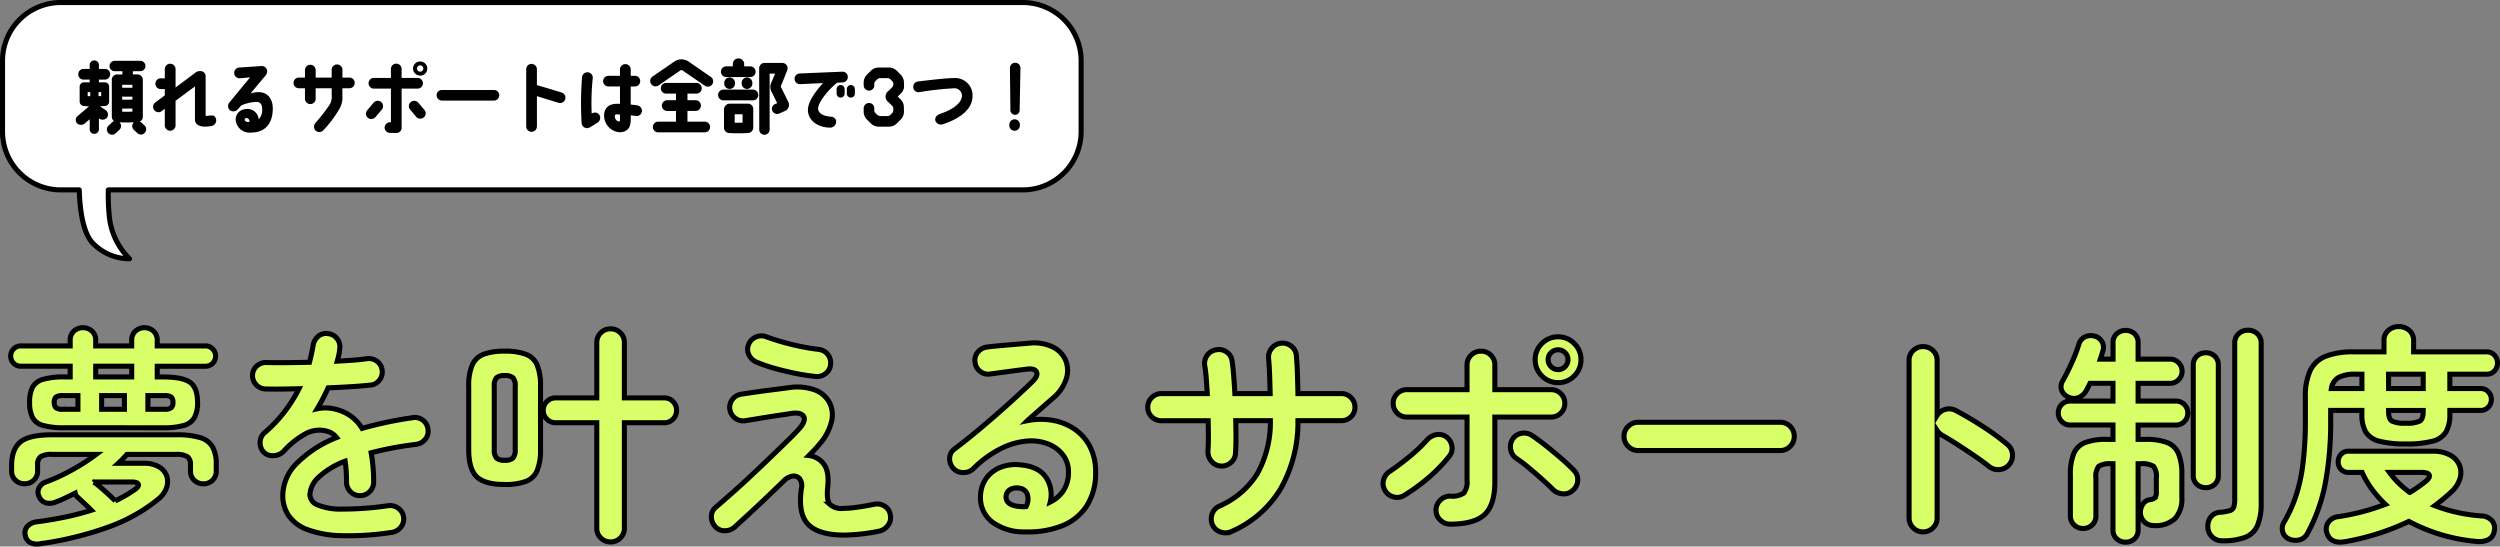
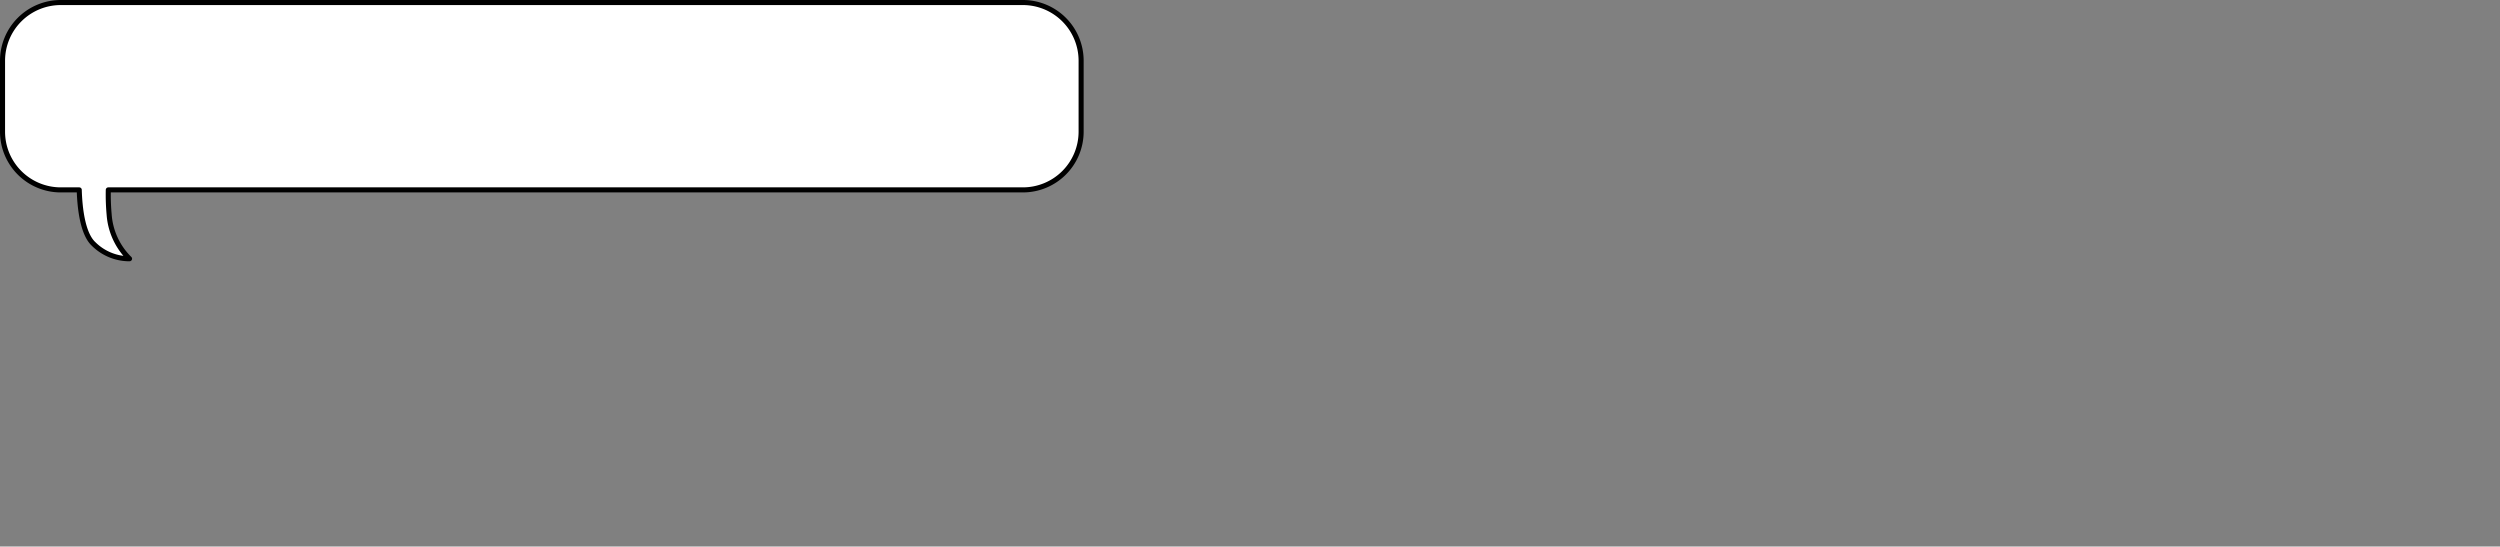
<svg xmlns="http://www.w3.org/2000/svg" width="493.7" height="107.935" viewBox="0 0 493.7 107.935">
  <rect x="0" y="0" width="493.7" height="107.935" fill="#808080" stroke="none" />
  <g id="グループ_2621" data-name="グループ 2621" transform="translate(-452.5 -6546.462)">
-     <path id="パス_1395" data-name="パス 1395" d="M-234.81-18.63a15.169,15.169,0,0,1-4.163-.45,3.282,3.282,0,0,1-2.092-1.552,6.428,6.428,0,0,1-.585-2.993,6.4,6.4,0,0,1,.585-3.015,3.385,3.385,0,0,1,2.092-1.553,14.482,14.482,0,0,1,4.163-.472h1.17V-30.78h-9.72a1.957,1.957,0,0,1-1.44-.585,1.9,1.9,0,0,1-.585-1.4,1.957,1.957,0,0,1,.585-1.44,1.957,1.957,0,0,1,1.44-.585h9.72V-35.91a2.314,2.314,0,0,1,.743-1.8,2.551,2.551,0,0,1,1.777-.675,2.551,2.551,0,0,1,1.777.675,2.314,2.314,0,0,1,.742,1.8v1.125h7.11V-35.91a2.314,2.314,0,0,1,.743-1.8,2.551,2.551,0,0,1,1.777-.675,2.551,2.551,0,0,1,1.777.675,2.314,2.314,0,0,1,.743,1.8v1.125h9.54a1.9,1.9,0,0,1,1.4.585,1.957,1.957,0,0,1,.585,1.44,1.9,1.9,0,0,1-.585,1.4,1.9,1.9,0,0,1-1.4.585h-9.54v2.115h1.125q3.915,0,5.378,1.08t1.462,3.96a6.038,6.038,0,0,1-.63,2.993,3.454,3.454,0,0,1-2.115,1.552,14.705,14.705,0,0,1-4.1.45Zm-4.725,22.905a3.288,3.288,0,0,1-1.957-.2,1.94,1.94,0,0,1-1.013-1.463,1.906,1.906,0,0,1,.4-1.755,2.876,2.876,0,0,1,1.8-.9q2.79-.36,5.535-.923a52.863,52.863,0,0,0,5.31-1.373q-.72-.72-1.44-1.395t-1.26-1.17a1.391,1.391,0,0,1-.495-.81q-.99.5-1.98.967t-1.98.833a2.841,2.841,0,0,1-1.822.112A2.076,2.076,0,0,1-239.76-5a1.866,1.866,0,0,1-.023-1.755,2.271,2.271,0,0,1,1.372-1.17,36.157,36.157,0,0,0,5.152-2.385,39.393,39.393,0,0,0,4.748-3.06h-8.64a4.173,4.173,0,0,0-2.318.45,1.955,1.955,0,0,0-.607,1.665v1.125a2.4,2.4,0,0,1-.765,1.867,2.585,2.585,0,0,1-1.8.7,2.585,2.585,0,0,1-1.8-.7,2.4,2.4,0,0,1-.765-1.867V-11.16q0-3.195,1.71-4.635t6.21-1.44h24.615a15.709,15.709,0,0,1,4.725.563,4.105,4.105,0,0,1,2.43,1.845,7.034,7.034,0,0,1,.72,3.443v1.26a2.44,2.44,0,0,1-.743,1.867,2.505,2.505,0,0,1-1.777.7,2.562,2.562,0,0,1-1.822-.7,2.44,2.44,0,0,1-.743-1.867V-11.25a1.955,1.955,0,0,0-.607-1.665,4.173,4.173,0,0,0-2.317-.45h-9.63q-.405.45-.81.878t-.9.877h5.085a5.6,5.6,0,0,1,2.947.7,3.4,3.4,0,0,1,1.53,1.8,3.556,3.556,0,0,1-.045,2.363A5.2,5.2,0,0,1-216.4-4.41,33.4,33.4,0,0,1-226.44,1.1,66.955,66.955,0,0,1-239.535,4.275Zm14.805-8.46q1.035-.5,1.958-1.035t1.777-1.125q.99-.675.81-1.125t-1.305-.45h-7.425l-.09.045a2.512,2.512,0,0,1,.338.2q.157.113.292.2.765.63,1.777,1.53T-224.73-4.185Zm-3.87-24.48h7.11V-30.78h-7.11Zm10.305,6.39h3.24a2.1,2.1,0,0,0,1.372-.315,1.363,1.363,0,0,0,.337-1.035,1.353,1.353,0,0,0-.337-1.057,2.23,2.23,0,0,0-1.372-.292h-3.24Zm-9.135,0h4.5v-2.7h-4.5Zm-7.65,0h2.97v-2.7h-2.97a2.23,2.23,0,0,0-1.372.292,1.353,1.353,0,0,0-.337,1.057,1.363,1.363,0,0,0,.337,1.035A2.1,2.1,0,0,0-235.08-22.275Zm64.98,24.3a55.186,55.186,0,0,1-10.17.652,20.266,20.266,0,0,1-6.637-1.237,7.624,7.624,0,0,1-3.622-2.768,7.07,7.07,0,0,1-1.125-3.938,9.111,9.111,0,0,1,2.723-6.3,22.928,22.928,0,0,1,7.9-5.13,3.532,3.532,0,0,0-1.755-1.215,5.631,5.631,0,0,0-4.433.5A16.392,16.392,0,0,0-191.475-14a2.854,2.854,0,0,1-2,.878,2.432,2.432,0,0,1-2-.743,2.715,2.715,0,0,1-.653-1.98,2.513,2.513,0,0,1,.923-1.845,27.026,27.026,0,0,0,3.893-4.1,28.317,28.317,0,0,0,2.857-4.545q-1.935.045-3.622.067t-2.9-.023a2.53,2.53,0,0,1-1.89-.787,2.643,2.643,0,0,1-.765-1.913,2.5,2.5,0,0,1,.855-1.845,2.645,2.645,0,0,1,1.935-.675q1.575.045,3.8.023t4.658-.068q.225-.855.4-1.665t.315-1.62a2.933,2.933,0,0,1,.99-1.822,2.4,2.4,0,0,1,1.935-.562,2.6,2.6,0,0,1,1.8.99,2.577,2.577,0,0,1,.54,1.98,9.156,9.156,0,0,1-.18,1.215q-.135.63-.315,1.26,1.71-.09,3.195-.2t2.655-.292a2.7,2.7,0,0,1,2,.517,2.49,2.49,0,0,1,1.012,1.777,2.531,2.531,0,0,1-.562,1.98,2.477,2.477,0,0,1-1.777.945q-1.665.18-3.825.315t-4.5.225a38.35,38.35,0,0,1-2.16,4.14,7.6,7.6,0,0,1,2.07-.158,8.591,8.591,0,0,1,1.89.337,8.568,8.568,0,0,1,2.632,1.237,8.186,8.186,0,0,1,2.273,2.453q2.205-.63,4.7-1.17t5.287-.945a2.539,2.539,0,0,1,1.98.472,2.466,2.466,0,0,1,1.035,1.778,2.439,2.439,0,0,1-.5,1.98,2.764,2.764,0,0,1-1.8,1.035q-2.61.315-4.815.743t-4.1.922q.225,1.215.36,2.655t.135,3.105a2.6,2.6,0,0,1-.788,1.912,2.6,2.6,0,0,1-1.912.788,2.53,2.53,0,0,1-1.89-.788,2.643,2.643,0,0,1-.765-1.912,27.829,27.829,0,0,0-.27-4.1,15.631,15.631,0,0,0-5.333,3.263A5.011,5.011,0,0,0-186.3-5.4a2.258,2.258,0,0,0,1.44,1.98,11.659,11.659,0,0,0,4.815.855,62.544,62.544,0,0,0,9.225-.675,2.694,2.694,0,0,1,1.98.518A2.466,2.466,0,0,1-167.8-.945a2.505,2.505,0,0,1-.54,1.935A2.735,2.735,0,0,1-170.1,2.025Zm22.275-9.45q-3.915,0-5.512-1.507t-1.6-5.423V-26.82a10.252,10.252,0,0,1,.7-4.208,4,4,0,0,1,2.25-2.115,11.681,11.681,0,0,1,4.163-.608,11.681,11.681,0,0,1,4.162.608,3.91,3.91,0,0,1,2.228,2.115,10.557,10.557,0,0,1,.675,4.208v12.465a10.557,10.557,0,0,1-.675,4.207,3.91,3.91,0,0,1-2.228,2.115A11.681,11.681,0,0,1-147.825-7.425Zm20.88,11.34a2.6,2.6,0,0,1-1.912-.787,2.6,2.6,0,0,1-.788-1.913V-19.62h-8.145a2.336,2.336,0,0,1-1.71-.72,2.336,2.336,0,0,1-.72-1.71,2.388,2.388,0,0,1,.72-1.755,2.336,2.336,0,0,1,1.71-.72h8.145V-35.46a2.6,2.6,0,0,1,.788-1.912,2.6,2.6,0,0,1,1.912-.788,2.657,2.657,0,0,1,1.957.788,2.6,2.6,0,0,1,.788,1.912v10.935h7.875a2.315,2.315,0,0,1,1.732.72,2.428,2.428,0,0,1,.7,1.755,2.374,2.374,0,0,1-.7,1.71,2.315,2.315,0,0,1-1.732.72H-124.2V1.215a2.6,2.6,0,0,1-.788,1.913A2.657,2.657,0,0,1-126.945,3.915Zm-20.88-16.11a2.274,2.274,0,0,0,1.62-.45,2.436,2.436,0,0,0,.45-1.71V-26.82a2.345,2.345,0,0,0-.45-1.687,2.358,2.358,0,0,0-1.62-.427,2.358,2.358,0,0,0-1.62.427,2.345,2.345,0,0,0-.45,1.688v12.465a2.436,2.436,0,0,0,.45,1.71A2.274,2.274,0,0,0-147.825-12.2Zm67.05,14.76q-5,0-7.088-2.07T-89.235-6.66a2.327,2.327,0,0,0-.36-1.913,1.523,1.523,0,0,0-1.417-.5,3.048,3.048,0,0,0-1.732.968q-1.485,1.44-3.33,3.2t-3.555,3.33Q-101.34,0-102.42.99a2.953,2.953,0,0,1-1.958.72A2.471,2.471,0,0,1-106.245.9a2.748,2.748,0,0,1-.765-1.958,2.327,2.327,0,0,1,.855-1.868q1.215-1.035,2.97-2.588t3.713-3.375q1.958-1.823,3.825-3.623t3.42-3.307q1.552-1.507,2.408-2.453,1.575-1.71,1.013-2.61t-2.678-.54q-.225.045-1.125.18l-2.115.315q-1.215.18-2.408.382t-2.048.337q-.855.135-1.08.18a2.6,2.6,0,0,1-2-.45,2.712,2.712,0,0,1-1.1-1.71,2.549,2.549,0,0,1,.472-2,2.62,2.62,0,0,1,1.732-1.058q.225-.045,1.148-.18l2.16-.315q1.238-.18,2.52-.337t2.273-.292q.99-.135,1.395-.18a10.329,10.329,0,0,1,5.063.45,5.41,5.41,0,0,1,2.88,2.453,5.425,5.425,0,0,1,.428,3.78,10.552,10.552,0,0,1-2.34,4.432q-.36.45-.923,1.057T-87.75-13.14a4.222,4.222,0,0,1,2.925,1.688Q-83.7-9.99-84.06-6.8q-.225,2.475.427,3.285a3.37,3.37,0,0,0,2.677.81,20.268,20.268,0,0,0,2.7-.225q1.62-.225,3.375-.585a2.746,2.746,0,0,1,2.048.36A2.367,2.367,0,0,1-71.685-1.4a2.469,2.469,0,0,1-.473,2.07A2.952,2.952,0,0,1-73.935,1.8,36.815,36.815,0,0,1-80.775,2.565ZM-86.4-28.755a39.153,39.153,0,0,1-4.1-.63q-2.205-.45-4.23-1.035A28.653,28.653,0,0,1-98.1-31.59a2.887,2.887,0,0,1-1.507-1.44,2.446,2.446,0,0,1-.068-2.025,2.6,2.6,0,0,1,1.44-1.485,2.614,2.614,0,0,1,2.07-.045A47.476,47.476,0,0,0-91.238-35.1a44.142,44.142,0,0,0,5.333.99,2.664,2.664,0,0,1,1.845.967,2.657,2.657,0,0,1,.585,1.958,2.515,2.515,0,0,1-.945,1.823A2.681,2.681,0,0,1-86.4-28.755Zm41.265,30.69a10.445,10.445,0,0,1-6.457-1.98A6.039,6.039,0,0,1-53.865-5.22a6.241,6.241,0,0,1,1.1-3.375,6.288,6.288,0,0,1,2.767-2.183A8.083,8.083,0,0,1-45.99-11.3q3.6.315,5.04,2.453A6.111,6.111,0,0,1-40.1-3.96a6.62,6.62,0,0,0,2.588-2.227,6.546,6.546,0,0,0,1.013-3.8,5.329,5.329,0,0,0-1.013-3.172,6.6,6.6,0,0,0-2.835-2.2,9.188,9.188,0,0,0-4.207-.653A14.1,14.1,0,0,0-49.68-14.6a21.153,21.153,0,0,0-5.625,4.073,2.755,2.755,0,0,1-2.025.743,2.544,2.544,0,0,1-1.98-.922,2.682,2.682,0,0,1-.653-1.958A2.215,2.215,0,0,1-59.04-14.4q2.79-2.115,5.58-4.477t5.333-4.657q2.542-2.3,4.478-4.185,1.215-1.17.833-1.935t-1.958-.54q-1.53.18-3.487.45t-3.668.495a2.494,2.494,0,0,1-1.98-.495,2.54,2.54,0,0,1-1.035-1.8,2.43,2.43,0,0,1,.5-1.958,2.731,2.731,0,0,1,1.8-1.057q.99-.135,2.5-.27t3.1-.27q1.6-.135,2.723-.225a8.618,8.618,0,0,1,4.77.765,5.241,5.241,0,0,1,2.52,2.677,5.379,5.379,0,0,1,.067,3.667,8.339,8.339,0,0,1-2.588,3.735q-.9.765-2.272,1.98t-2.812,2.475a13.666,13.666,0,0,1,5-.067A10.979,10.979,0,0,1-35.3-18.36a9.375,9.375,0,0,1,3.037,3.442A10.626,10.626,0,0,1-31.14-9.9a11.888,11.888,0,0,1-1.8,6.773A10.369,10.369,0,0,1-37.89.788,18.578,18.578,0,0,1-45.135,1.935Zm-.81-5h.27a3.155,3.155,0,0,1,.338.023,1.741,1.741,0,0,0,.472-.023,3.215,3.215,0,0,0,.225-2.475,1.9,1.9,0,0,0-1.62-1.17,2.691,2.691,0,0,0-1.778.293,1.691,1.691,0,0,0-.787,1.373Q-48.87-3.24-45.945-3.06Zm41.58,4.95a2.79,2.79,0,0,1-2.115.067A2.671,2.671,0,0,1-8.055.54,2.845,2.845,0,0,1-8.122-1.6,2.512,2.512,0,0,1-6.7-3.15,16.7,16.7,0,0,0,.81-9.585a20.953,20.953,0,0,0,2.565-10.44h-6.84q.045,1.8.045,3.42t-.09,2.925a2.556,2.556,0,0,1-.9,1.913,2.813,2.813,0,0,1-2.025.7,2.561,2.561,0,0,1-1.845-.967,2.878,2.878,0,0,1-.675-2q.09-1.215.09-2.768t-.045-3.218h-9.225a2.643,2.643,0,0,1-1.913-.765,2.53,2.53,0,0,1-.787-1.89,2.6,2.6,0,0,1,.787-1.913,2.6,2.6,0,0,1,1.913-.788H-9.09q-.09-1.575-.2-2.993t-.293-2.5a2.684,2.684,0,0,1,.473-2.047,2.6,2.6,0,0,1,1.778-1.1,2.574,2.574,0,0,1,2.092.45,2.516,2.516,0,0,1,1.058,1.8q.18,1.26.315,2.9t.225,3.488H3.33q-.045-1.935-.112-3.757t-.2-3.173a2.728,2.728,0,0,1,.653-2.048,2.637,2.637,0,0,1,1.867-.967,2.728,2.728,0,0,1,2.047.652,2.527,2.527,0,0,1,.923,1.913q.135,1.4.2,3.353T8.82-25.38h8.55a2.6,2.6,0,0,1,1.912.788,2.6,2.6,0,0,1,.788,1.913,2.53,2.53,0,0,1-.788,1.89,2.643,2.643,0,0,1-1.912.765H8.82A26.606,26.606,0,0,1,5.355-6.5,21.142,21.142,0,0,1-4.365,1.89ZM38.88.405a2.716,2.716,0,0,1-1.958-.81A2.606,2.606,0,0,1,36.09-2.34a2.657,2.657,0,0,1,.833-1.98,2.716,2.716,0,0,1,1.958-.81,4.117,4.117,0,0,0,2.7-.608,3.64,3.64,0,0,0,.63-2.543V-20.745H30.33a2.6,2.6,0,0,1-1.913-.788,2.6,2.6,0,0,1-.787-1.913,2.6,2.6,0,0,1,.787-1.913,2.6,2.6,0,0,1,1.913-.787H42.21v-4.86a2.62,2.62,0,0,1,.81-1.958,2.679,2.679,0,0,1,1.935-.788,2.657,2.657,0,0,1,1.957.788,2.657,2.657,0,0,1,.788,1.958v4.86H58.815a2.6,2.6,0,0,1,1.912.787,2.6,2.6,0,0,1,.788,1.913,2.6,2.6,0,0,1-.788,1.913,2.6,2.6,0,0,1-1.912.788H47.7v12.78q0,4.59-2.025,6.48T38.88.405Zm-9.09-5.67a2.634,2.634,0,0,1-2.093.293A2.7,2.7,0,0,1,26.01-6.255a2.642,2.642,0,0,1-.27-2.115A2.821,2.821,0,0,1,27-10.035q1.845-1.26,3.825-2.88A30.552,30.552,0,0,0,34.29-16.2a3.218,3.218,0,0,1,1.845-1.057,2.515,2.515,0,0,1,1.98.427,2.788,2.788,0,0,1,1.1,1.8,2.419,2.419,0,0,1-.517,2.025,28.624,28.624,0,0,1-2.632,2.9,33.3,33.3,0,0,1-3.15,2.7A37.766,37.766,0,0,1,29.79-5.265Zm33.3-.99a2.584,2.584,0,0,1-2,.675,3.018,3.018,0,0,1-1.958-.9q-.9-.9-2.182-2.047t-2.61-2.25A29.174,29.174,0,0,0,51.93-12.6a2.609,2.609,0,0,1-1.1-1.733,2.8,2.8,0,0,1,.382-2.048,2.575,2.575,0,0,1,1.755-1.147,2.729,2.729,0,0,1,2.07.427q1.17.765,2.7,1.98t3.015,2.5q1.485,1.283,2.565,2.408a2.505,2.505,0,0,1,.743,2A2.665,2.665,0,0,1,63.09-6.255ZM60.21-27.54a4.382,4.382,0,0,1-3.217-1.327,4.382,4.382,0,0,1-1.328-3.218,4.33,4.33,0,0,1,1.328-3.172,4.382,4.382,0,0,1,3.217-1.328,4.33,4.33,0,0,1,3.172,1.328,4.33,4.33,0,0,1,1.328,3.172,4.382,4.382,0,0,1-1.328,3.218A4.33,4.33,0,0,1,60.21-27.54Zm0-2.565a1.854,1.854,0,0,0,1.35-.585,1.9,1.9,0,0,0,.585-1.4,1.832,1.832,0,0,0-.585-1.373,1.89,1.89,0,0,0-1.35-.562,1.943,1.943,0,0,0-1.4.562,1.832,1.832,0,0,0-.585,1.373,1.9,1.9,0,0,0,.585,1.4A1.9,1.9,0,0,0,60.21-30.105ZM76-14.13a2.679,2.679,0,0,1-1.957-.833,2.679,2.679,0,0,1-.833-1.957,2.657,2.657,0,0,1,.833-1.98A2.716,2.716,0,0,1,76-19.71H104.04a2.693,2.693,0,0,1,1.98.81,2.693,2.693,0,0,1,.81,1.98,2.716,2.716,0,0,1-.81,1.957,2.657,2.657,0,0,1-1.98.833Zm56.25,16.065a2.641,2.641,0,0,1-1.935-.81,2.641,2.641,0,0,1-.81-1.935v-31.1a2.62,2.62,0,0,1,.81-1.958,2.679,2.679,0,0,1,1.935-.787,2.733,2.733,0,0,1,1.98.787,2.62,2.62,0,0,1,.81,1.958V-21.06a2.771,2.771,0,0,1,1.62-1.192,2.726,2.726,0,0,1,2.025.2q2.655,1.4,5.423,3.195a48.093,48.093,0,0,1,4.792,3.51,2.668,2.668,0,0,1,1.013,1.913,2.713,2.713,0,0,1-.653,2.092,2.711,2.711,0,0,1-1.89.967,2.769,2.769,0,0,1-2.07-.608q-1.26-.99-2.9-2.115t-3.285-2.182q-1.643-1.058-2.993-1.823a2.9,2.9,0,0,1-1.08-.99V-.81a2.641,2.641,0,0,1-.81,1.935A2.693,2.693,0,0,1,132.255,1.935Zm40,2.025a2.543,2.543,0,0,1-1.732-.653,2.245,2.245,0,0,1-.742-1.777V-11.52h-.315a4.154,4.154,0,0,0-2.5.495,3.277,3.277,0,0,0-.562,2.34V-1.26a2.385,2.385,0,0,1-.743,1.822,2.505,2.505,0,0,1-1.777.7,2.505,2.505,0,0,1-1.777-.7,2.385,2.385,0,0,1-.743-1.822V-9.27a10.874,10.874,0,0,1,.675-4.275,3.981,3.981,0,0,1,2.25-2.16,11.639,11.639,0,0,1,4.23-.63h1.26V-19.17h-8.46a2.225,2.225,0,0,1-1.665-.7,2.338,2.338,0,0,1-.675-1.688,2.262,2.262,0,0,1,.675-1.665,2.262,2.262,0,0,1,1.665-.675h8.46v-3.51H165.24l-.36.72q-.18.36-.36.675a3.092,3.092,0,0,1-1.53,1.417,2.469,2.469,0,0,1-1.98-.068,2.426,2.426,0,0,1-1.327-1.26,2.128,2.128,0,0,1,.2-2.025q.9-1.62,1.778-3.577a31,31,0,0,0,1.372-3.578,2.26,2.26,0,0,1,1.215-1.463,2.647,2.647,0,0,1,1.89-.157,2.41,2.41,0,0,1,1.485,1.125,2.289,2.289,0,0,1,.135,1.845q-.09.36-.225.765l-.27.81h2.52v-3.24a2.245,2.245,0,0,1,.742-1.778,2.543,2.543,0,0,1,1.732-.653,2.519,2.519,0,0,1,1.755.653,2.279,2.279,0,0,1,.72,1.778v3.24h6.3a2.3,2.3,0,0,1,1.688.7,2.3,2.3,0,0,1,.7,1.687,2.3,2.3,0,0,1-.7,1.688,2.3,2.3,0,0,1-1.687.7h-6.3v3.51h7.47a2.262,2.262,0,0,1,1.665.675,2.262,2.262,0,0,1,.675,1.665,2.338,2.338,0,0,1-.675,1.688,2.225,2.225,0,0,1-1.665.7h-7.47v2.835h1.485a11.607,11.607,0,0,1,4.253.63,3.987,3.987,0,0,1,2.227,2.16,10.874,10.874,0,0,1,.675,4.275v4.41a5.794,5.794,0,0,1-1.327,4.14,5.646,5.646,0,0,1-4.253,1.4A2.551,2.551,0,0,1,176.018,0a2.566,2.566,0,0,1-.833-1.755,2.929,2.929,0,0,1,.428-1.688,1.973,1.973,0,0,1,1.327-.967,2.124,2.124,0,0,0,1.193-.45,2.454,2.454,0,0,0,.2-1.26V-8.685a3.277,3.277,0,0,0-.562-2.34,4.262,4.262,0,0,0-2.543-.495h-.495V1.53a2.279,2.279,0,0,1-.72,1.777A2.519,2.519,0,0,1,172.26,3.96Zm19.08-.27a2.733,2.733,0,0,1-1.98-.787A2.729,2.729,0,0,1,188.505.99a3.02,3.02,0,0,1,.585-2,2.455,2.455,0,0,1,1.89-.923,9.621,9.621,0,0,0,1.868-.337,1.153,1.153,0,0,0,.788-.743,5.461,5.461,0,0,0,.18-1.62V-35.28a2.459,2.459,0,0,1,.765-1.912,2.642,2.642,0,0,1,1.845-.7,2.642,2.642,0,0,1,1.845.7,2.459,2.459,0,0,1,.765,1.912v31.5a11.24,11.24,0,0,1-.72,4.433,4.337,4.337,0,0,1-2.408,2.34A12.222,12.222,0,0,1,191.34,3.69ZM188.1-6.8a2.543,2.543,0,0,1-1.732-.653,2.245,2.245,0,0,1-.743-1.777V-30.96a2.3,2.3,0,0,1,.743-1.823,2.543,2.543,0,0,1,1.732-.653,2.519,2.519,0,0,1,1.755.653,2.334,2.334,0,0,1,.72,1.823V-9.225a2.279,2.279,0,0,1-.72,1.777A2.519,2.519,0,0,1,188.1-6.8ZM204.525,3.33a2.137,2.137,0,0,1-1.26-1.485,2.482,2.482,0,0,1,.315-1.89,26.361,26.361,0,0,0,2.363-5.243,34.283,34.283,0,0,0,1.372-6.457,69.9,69.9,0,0,0,.45-8.46V-24.66a12.061,12.061,0,0,1,.967-5.288,5.681,5.681,0,0,1,3.083-2.812,14.992,14.992,0,0,1,5.535-.855h5.94V-35.82a2.539,2.539,0,0,1,.877-2.047,3.073,3.073,0,0,1,2.048-.743,3.073,3.073,0,0,1,2.048.743,2.539,2.539,0,0,1,.878,2.047v2.205h14.355a2.064,2.064,0,0,1,1.62.653,2.248,2.248,0,0,1,.585,1.553,2.248,2.248,0,0,1-.585,1.552,2.064,2.064,0,0,1-1.62.652h-7.2v2.835h6.075a2.01,2.01,0,0,1,1.508.63,2.123,2.123,0,0,1,.607,1.53,2.123,2.123,0,0,1-.607,1.53,2.01,2.01,0,0,1-1.508.63h-6.075v.72a6.9,6.9,0,0,1-.765,3.533,4.284,4.284,0,0,1-2.655,1.823,20.059,20.059,0,0,1-5.265.54,20.1,20.1,0,0,1-5.243-.54A4.3,4.3,0,0,1,219.69-17.8a6.9,6.9,0,0,1-.765-3.533v-.72H212.76v1.89a64.883,64.883,0,0,1-1.08,12.6,34.009,34.009,0,0,1-3.51,9.81A2.443,2.443,0,0,1,206.6,3.51,3.1,3.1,0,0,1,204.525,3.33Zm11.07.54q-2.925.5-3.6-1.8A2.326,2.326,0,0,1,212.333,0a2.755,2.755,0,0,1,1.958-1.08,43.476,43.476,0,0,0,9.27-2.43,21.918,21.918,0,0,1-2.61-2.925,18.093,18.093,0,0,1-1.98-3.375h-2.655a1.955,1.955,0,0,1-1.508-.608,2.076,2.076,0,0,1-.562-1.462,2.135,2.135,0,0,1,.563-1.508A1.955,1.955,0,0,1,216.315-14h16.56a7.041,7.041,0,0,1,3.42.742,4.051,4.051,0,0,1,1.868,1.958,3.964,3.964,0,0,1,.158,2.61,5.856,5.856,0,0,1-1.71,2.7,37,37,0,0,1-3.285,2.745,31.7,31.7,0,0,0,9.18,2.025,2.9,2.9,0,0,1,2.07.9,2.266,2.266,0,0,1,.495,2.025,2.248,2.248,0,0,1-1.193,1.777,4.245,4.245,0,0,1-2.318.338A34.747,34.747,0,0,1,228.2-.135,48.742,48.742,0,0,1,215.6,3.87Zm8.6-30.24h6.84v-2.835h-6.84Zm4.185,20.52a28.2,28.2,0,0,0,3.105-2.16q.945-.765.742-1.283t-1.508-.517H224.37A16.165,16.165,0,0,0,226.193-7.7,19.967,19.967,0,0,0,228.375-5.85Zm-.765-13.68a5.794,5.794,0,0,0,2.768-.427q.652-.427.652-1.913v-.18h-6.84v.18q0,1.485.652,1.913A5.794,5.794,0,0,0,227.61-19.53ZM212.9-26.37h6.03v-2.835h-1.26a6.976,6.976,0,0,0-3.33.63A3.04,3.04,0,0,0,212.9-26.37Z" transform="translate(700 6649.564)" fill="#d8ff68" stroke="#000" stroke-width="1" />
    <g id="グループ_2620" data-name="グループ 2620">
      <path id="合体_3" data-name="合体 3" d="M18.5,5.192C16.326,3.18,15.758-1.837,15.649-5.5H12A11.5,11.5,0,0,1,.5-17V-31A11.5,11.5,0,0,1,12-42.5H202A11.5,11.5,0,0,1,213.5-31v14A11.5,11.5,0,0,1,202-5.5H21.388a43.19,43.19,0,0,0,.167,4.868,13.557,13.557,0,0,0,4.026,8.725l-.115,0c-.06,0-.141,0-.242,0A10.024,10.024,0,0,1,18.5,5.192Zm7.078,2.9h0Z" transform="translate(452.5 6589.462)" fill="#fff" stroke="#000" stroke-linejoin="round" stroke-width="1" />
-       <path id="パス_1394" data-name="パス 1394" d="M2.592-.5l1.12-.944V.528a.912.912,0,1,0,1.824,0V-1.616A1.174,1.174,0,0,0,7.12-1.744,1.069,1.069,0,0,0,6.9-3.232L5.7-4.016c.224.016.656-.032.992-.048a.881.881,0,0,0,.864-.864v-2.96a.847.847,0,0,0-.864-.848H5.536V-9.28H6.7A1.055,1.055,0,0,0,7.76-10.336,1.045,1.045,0,0,0,6.7-11.392H5.536v-.768a.912.912,0,0,0-.912-.912.912.912,0,0,0-.912.912v.768H2.5a1.032,1.032,0,0,0-1.04,1.056A1.041,1.041,0,0,0,2.5-9.28H3.712v.544H2.592a.847.847,0,0,0-.864.848v2.96a.9.9,0,0,0,.864.864c.24.032.88.064.992.064L1.232-2A1.014,1.014,0,0,0,1.3-.56,1.267,1.267,0,0,0,2.592-.5ZM5.456-6.8h.528v.768c-.1.016-.432.016-.528.016Zm-2.144.784V-6.8h.512V-6C3.744-6,3.392-6.016,3.312-6.016ZM13.856-.848a2.289,2.289,0,0,0-.24-.176.988.988,0,0,0,.592-.912V-9.264a1.073,1.073,0,0,0-.976-1.04H12.24v-.64H13.7a1.018,1.018,0,0,0,1.024-1.008,1.035,1.035,0,0,0-1.024-1.04H8.672a1.038,1.038,0,0,0-1.04,1.04,1.021,1.021,0,0,0,1.04,1.008h1.5v.656H9.056A1.022,1.022,0,0,0,8.08-9.264v7.328a1.06,1.06,0,0,0,.432.848,1.191,1.191,0,0,0-.352.224l-.736.688A1.034,1.034,0,0,0,7.392,1.28a1.02,1.02,0,0,0,1.456.032L9.584.624A1.02,1.02,0,0,0,9.616-.832V-.848a20.728,20.728,0,0,0,2.832-.016L12.4-.816A1.02,1.02,0,0,0,12.432.64l.688.64a1.019,1.019,0,0,0,1.456-.032A1.033,1.033,0,0,0,14.56-.208ZM12.144-2.96c-.592.032-1.248.048-2.016.016v-.608l2.016-.016Zm0-2.368-2.016.016V-5.92l2.016.016Zm0-2.352H10.128v-.576h2.016ZM26.992-2.128a3.083,3.083,0,0,1-.384.016v-7.76a1.023,1.023,0,0,0-1.056-1.088,1.474,1.474,0,0,0-1.12.432l-3.76,2.8v-3.616A1.072,1.072,0,0,0,19.6-12.416a1.069,1.069,0,0,0-1.056,1.072V-9.52l-.784-.016A1.059,1.059,0,0,0,16.688-8.48a1.065,1.065,0,0,0,1.04,1.072h.816V-6.16l-1.92,1.424a1.063,1.063,0,0,0-.16,1.488,1.049,1.049,0,0,0,1.488.176l.592-.448V-.24A1.065,1.065,0,0,0,19.6.816,1.069,1.069,0,0,0,20.672-.24V-5.1L24.5-7.936v6.5c0,.912.688,1.472,2.128,1.44a5.636,5.636,0,0,0,1.3-.16,1.129,1.129,0,0,0,.576-1.7C28.208-2.32,27.728-2.208,26.992-2.128ZM36.976-6.8a5.019,5.019,0,0,0-1.5.256l3.072-3.68a1.571,1.571,0,0,0,.224-.7,1.08,1.08,0,0,0-1.088-1.04l-4.4.3a1.066,1.066,0,0,0-1.04,1.072,1.083,1.083,0,0,0,1.088,1.056l2.064-.192L31.28-4.736a1.1,1.1,0,0,0,.144,1.52,1.145,1.145,0,0,0,1.536-.208l.688-.752a8.128,8.128,0,0,1,3.024-.7c.56.016,1.12.32,1.1,1.408a2.62,2.62,0,0,1-.688,2.032,2.209,2.209,0,0,0-2.672-2,2.039,2.039,0,0,0-1.872,1.92,2.716,2.716,0,0,0,2.912,2.7c3.008.032,4.336-1.872,4.416-4.528C39.936-5.52,38.816-6.848,36.976-6.8ZM34.32-1.392a.343.343,0,0,1,.4-.3.682.682,0,0,1,.544.752C34.64-.816,34.3-1.1,34.32-1.392ZM54.992-9.68H53.616l.016-1.536a1.069,1.069,0,0,0-1.072-1.056A1.065,1.065,0,0,0,51.5-11.216V-9.68H48.336v-1.472a1.055,1.055,0,0,0-1.056-1.056,1.065,1.065,0,0,0-1.056,1.056V-9.68h-1.2a1.045,1.045,0,0,0-1.056,1.056,1.055,1.055,0,0,0,1.056,1.056h1.2V-5.5A1.055,1.055,0,0,0,47.28-4.448,1.045,1.045,0,0,0,48.336-5.5V-7.568H51.5V-6.24a3.07,3.07,0,0,1-.5,2.064A36.984,36.984,0,0,1,48.336-.768a1.131,1.131,0,0,0-.048,1.52,1.072,1.072,0,0,0,1.536,0,21.615,21.615,0,0,0,3.36-4.544,4.46,4.46,0,0,0,.432-2.24V-7.568h1.376a1.065,1.065,0,0,0,1.056-1.056A1.055,1.055,0,0,0,54.992-9.68Zm13.984-3.184a1.41,1.41,0,0,0-1.408,1.408,1.407,1.407,0,0,0,1.408,1.392,1.4,1.4,0,0,0,1.408-1.392A1.4,1.4,0,0,0,68.976-12.864Zm0,2.016a.625.625,0,0,1-.624-.624.635.635,0,0,1,.624-.624.625.625,0,0,1,.624.624A.615.615,0,0,1,68.976-10.848ZM59.84-7.5H63.2v6.64h-.16A1.094,1.094,0,0,0,61.952.192,1.083,1.083,0,0,0,63.04,1.248h1.216A1,1,0,0,0,65.312.208V-7.5h3.152A1.055,1.055,0,0,0,69.52-8.56a1.065,1.065,0,0,0-1.056-1.056H65.312v-1.76a1.055,1.055,0,0,0-1.056-1.056A1.045,1.045,0,0,0,63.2-11.376v1.76H59.84A1.055,1.055,0,0,0,58.784-8.56,1.045,1.045,0,0,0,59.84-7.5Zm.3,5.632L61.408-3.36a1.083,1.083,0,0,0-.144-1.5,1.062,1.062,0,0,0-1.488.144L58.528-3.232a1.067,1.067,0,0,0,.128,1.5A1.062,1.062,0,0,0,60.144-1.872ZM68.608-4.72a1.065,1.065,0,0,0-1.5-.112,1.04,1.04,0,0,0-.112,1.472l1.184,1.424a1.081,1.081,0,0,0,1.5.128A1.047,1.047,0,0,0,69.808-3.3Zm4.656-.416H83.552a1.052,1.052,0,0,0,1.04-1.056,1.038,1.038,0,0,0-1.04-1.04H73.264a1.038,1.038,0,0,0-1.04,1.04A1.052,1.052,0,0,0,73.264-5.136Zm24.352-.256a1.054,1.054,0,0,0-.688-1.328s-3.168-.976-4.9-1.472v-3.136a1.065,1.065,0,0,0-1.056-1.056,1.055,1.055,0,0,0-1.056,1.056v11.3a1.055,1.055,0,0,0,1.056,1.056A1.065,1.065,0,0,0,92.032-.032V-6.016c1.6.512,4.24,1.312,4.24,1.312A1.071,1.071,0,0,0,97.616-5.392ZM102.48.16c.272-.16,1.28-.8,1.536-.944a1.141,1.141,0,0,0,.368-1.5,1.041,1.041,0,0,0-1.456-.32.169.169,0,0,0-.08.032,47.041,47.041,0,0,1,.208-6.992,1.049,1.049,0,0,0-.944-1.152,1.047,1.047,0,0,0-1.168.976,64.4,64.4,0,0,0-.08,9.1A1.083,1.083,0,0,0,102.48.16Zm9.376-4.352c-.448-.08-.928-.112-1.3-.16V-7.92h.816a1.055,1.055,0,0,0,1.056-1.056,1.045,1.045,0,0,0-1.056-1.056h-.816V-11.28a1.055,1.055,0,0,0-1.056-1.056,1.059,1.059,0,0,0-1.072,1.056v1.248H106.16A1.055,1.055,0,0,0,105.1-8.976,1.065,1.065,0,0,0,106.16-7.92h2.272V-4.5h-.512c-1.792-.032-2.624.96-2.624,2.288a3.321,3.321,0,0,0,2.976,3.328c1.216.016,2.256-.528,2.288-2.352v-.992l1.024.128a1.048,1.048,0,0,0,1.184-.9A1.093,1.093,0,0,0,111.856-4.192Zm-3.424,2.8c.016.272-.064.384-.224.384a1.027,1.027,0,0,1-.784-1.136c0-.176.128-.288.464-.272a2.992,2.992,0,0,1,.544.048Zm17.952-8.416L122-12.832a2.517,2.517,0,0,0-1.44-.448,2.492,2.492,0,0,0-1.408.448l-4.288,2.944a1.057,1.057,0,0,0-.272,1.472,1.038,1.038,0,0,0,1.472.272c1.28-.88,3.7-2.544,4.288-2.944a.377.377,0,0,1,.208-.08.382.382,0,0,1,.224.08c.608.416,3.1,2.112,4.384,3.008a1.072,1.072,0,0,0,1.488-.256A1.071,1.071,0,0,0,126.384-9.808Zm-10.4,8.832A1.045,1.045,0,0,0,114.928.08a1.055,1.055,0,0,0,1.056,1.056h9.184A1.055,1.055,0,0,0,126.224.08a1.045,1.045,0,0,0-1.056-1.056H121.76V-3.088h1.6a1.069,1.069,0,0,0,1.056-1.072,1.065,1.065,0,0,0-1.056-1.056h-1.6v-1.3h1.76a1.045,1.045,0,0,0,1.056-1.056,1.055,1.055,0,0,0-1.056-1.056h-5.968A1.065,1.065,0,0,0,116.5-7.568a1.055,1.055,0,0,0,1.056,1.056h1.936v1.3h-1.712a1.083,1.083,0,0,0-1.088,1.056,1.086,1.086,0,0,0,1.088,1.072h1.712V-.976Zm13.04-7.664V-8.5A1.055,1.055,0,0,0,130.08-7.44,1.059,1.059,0,0,0,131.152-8.5V-8.64A1.069,1.069,0,0,0,130.08-9.7,1.065,1.065,0,0,0,129.024-8.64ZM134.752.208v-3.68a1.041,1.041,0,0,0-1.04-1.056H130.16a1.16,1.16,0,0,0-1.184,1.056V.208a1.057,1.057,0,0,0,.9,1.056,30.493,30.493,0,0,0,3.824,0A1.076,1.076,0,0,0,134.752.208ZM132.64-.768c-.4.016-1.152.016-1.552,0V-2.432h1.552Zm-4.272-10.064a1.065,1.065,0,0,0,1.056,1.056h4.736a1.065,1.065,0,0,0,1.056-1.056A1.069,1.069,0,0,0,134.16-11.9h-1.2v-.512a1.112,1.112,0,0,0-1.12-1.056,1.112,1.112,0,0,0-1.12,1.056v.512h-1.3A1.069,1.069,0,0,0,128.368-10.832Zm-.56,4.592a1.059,1.059,0,0,0,1.072,1.056h5.808a1.045,1.045,0,0,0,1.056-1.056A1.055,1.055,0,0,0,134.688-7.3H128.88A1.069,1.069,0,0,0,127.808-6.24Zm4.656-2.4V-8.5A1.045,1.045,0,0,0,133.52-7.44,1.055,1.055,0,0,0,134.576-8.5V-8.64A1.065,1.065,0,0,0,133.52-9.7,1.055,1.055,0,0,0,132.464-8.64Zm4.528-3.936a1.069,1.069,0,0,0-1.072,1.056c0,.064.016,12.112.016,12.112a1.024,1.024,0,0,0,2.048,0V-10.464l1.088.016-.7,1.648a2.041,2.041,0,0,0,.1,2.112l1.008,2.064-.384.16a1.018,1.018,0,0,0-.592,1.312,1.042,1.042,0,0,0,1.328.592l1.328-.592a1.313,1.313,0,0,0,.544-1.664l-1.536-3.1c.24-.528,1.024-2.512,1.28-3.168a1.061,1.061,0,0,0-.912-1.488ZM144-8.384l4.544-.208c-1.312,1.408-2.736,3.328-2.96,4.848-.32,2.176,1.584,3.952,4.432,3.952a1.227,1.227,0,0,0,1.12-1.184,1.026,1.026,0,0,0-1.04-.976c-1.92-.16-2.576-.9-2.528-1.68.08-1.328,2.16-3.792,3.76-5.04L152.4-8.72a1.059,1.059,0,0,0,1.024-1.1,1.034,1.034,0,0,0-1.088-1.024l-8.4.352a1.056,1.056,0,0,0-1.024,1.088A1.056,1.056,0,0,0,144-8.384Zm8,.176a.8.8,0,0,0-.784.8v.88a.789.789,0,0,0,.784.8.792.792,0,0,0,.8-.8v-.88A.8.8,0,0,0,152-8.208Zm2.016,0a.8.8,0,0,0-.784.8v.88a.789.789,0,0,0,.784.8.792.792,0,0,0,.8-.8v-.88A.8.8,0,0,0,154.016-8.208Zm9.952,1.6a1.868,1.868,0,0,0,.56-1.456,4.429,4.429,0,0,0-.016-.64,2.2,2.2,0,0,0-.64-1.552l-.768-.768a2.194,2.194,0,0,0-1.536-.64H159.52a2.2,2.2,0,0,0-1.552.64l-.768.768a2.2,2.2,0,0,0-.64,1.552v.56a1.052,1.052,0,0,0,1.056,1.04,1.038,1.038,0,0,0,1.04-1.04v-.272a.786.786,0,0,1,.24-.576l.336-.336a.786.786,0,0,1,.576-.24h1.456a.761.761,0,0,1,.576.24l.336.336a.786.786,0,0,1,.24.576v.08a.812.812,0,0,1-.24.576l-.688.688a1.366,1.366,0,0,0,0,2.272l.7.7a.878.878,0,0,1,.224.592v.272a.761.761,0,0,1-.24.576l-.336.336a.761.761,0,0,1-.576.24H159.92a1.078,1.078,0,0,1-.768-.32,1.934,1.934,0,0,1-.256-.256.761.761,0,0,1-.24-.576v-.384a1.038,1.038,0,0,0-1.04-1.04,1.052,1.052,0,0,0-1.056,1.04v.688a2.194,2.194,0,0,0,.64,1.536l.768.768a2.2,2.2,0,0,0,1.552.64h2.048a2.194,2.194,0,0,0,1.536-.64l.768-.768a2.194,2.194,0,0,0,.64-1.536l-.016-.9a2.18,2.18,0,0,0-.656-1.552l-.56-.56ZM167.5-6.8a61.688,61.688,0,0,1,6.96-.768,1.473,1.473,0,0,1,1.5,1.52c0,.768-.768,2.352-4.32,3.536-.768.272-1.056.832-.928,1.344a1.16,1.16,0,0,0,1.52.688c3.5-1.152,5.824-3.024,5.824-5.568A3.419,3.419,0,0,0,174.4-9.584c-1.68-.016-7.088.672-7.088.672a1.072,1.072,0,0,0-.96,1.168A1.036,1.036,0,0,0,167.5-6.8Zm18.032,3.44a.948.948,0,0,0,.928,1.04.925.925,0,0,0,.9-1.04l.16-8.208a1.038,1.038,0,0,0-1.04-1.04,1.038,1.038,0,0,0-1.04,1.04Zm.832,1.92a1.052,1.052,0,0,0-1.04,1.056v.176a1.015,1.015,0,0,0,1.04,1.024,1.038,1.038,0,0,0,1.04-1.04V-.4A1.038,1.038,0,0,0,186.368-1.44Z" transform="translate(466.5 6571.462)" />
    </g>
  </g>
</svg>